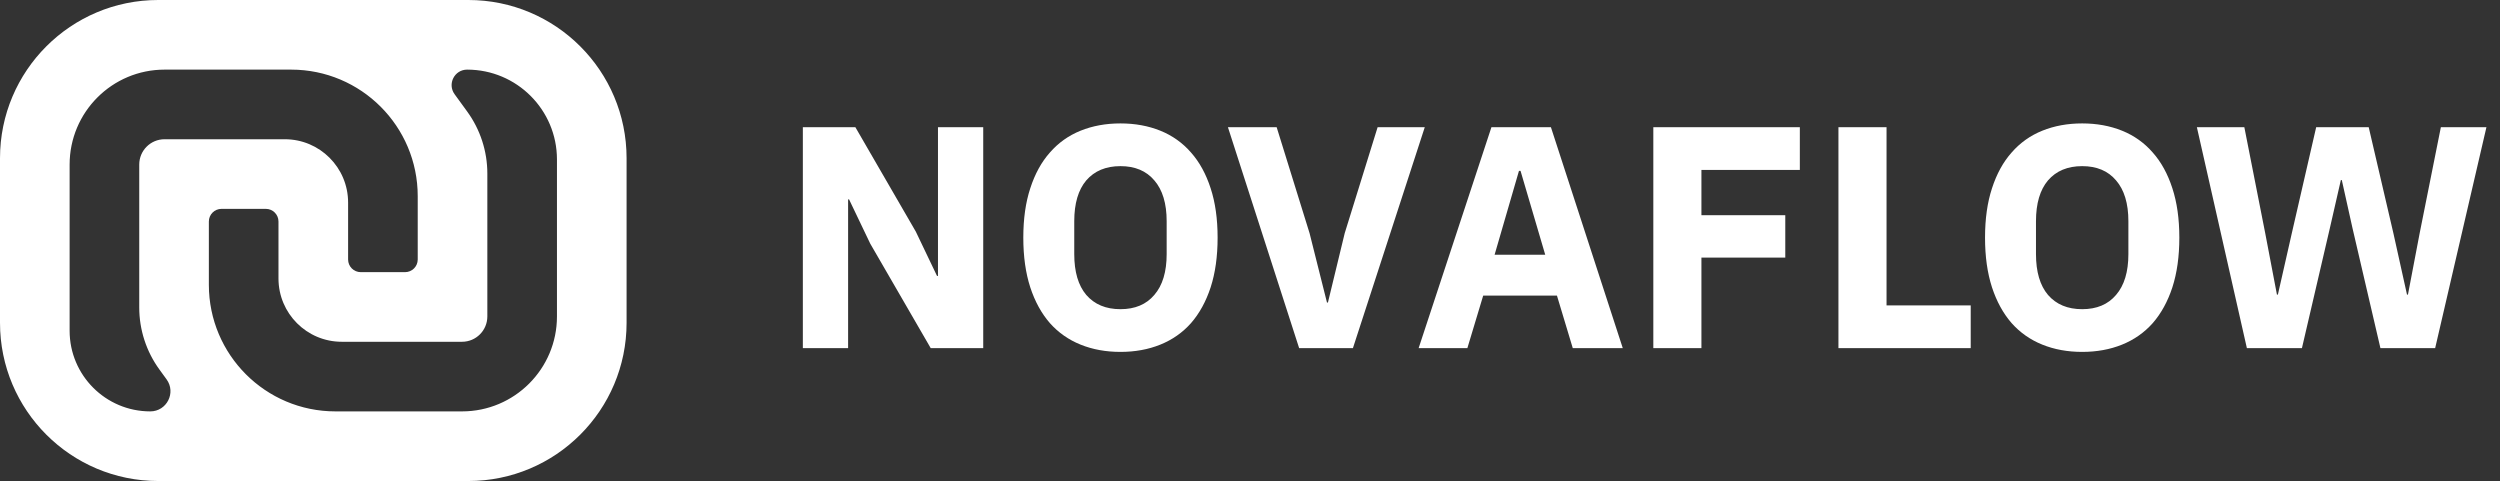
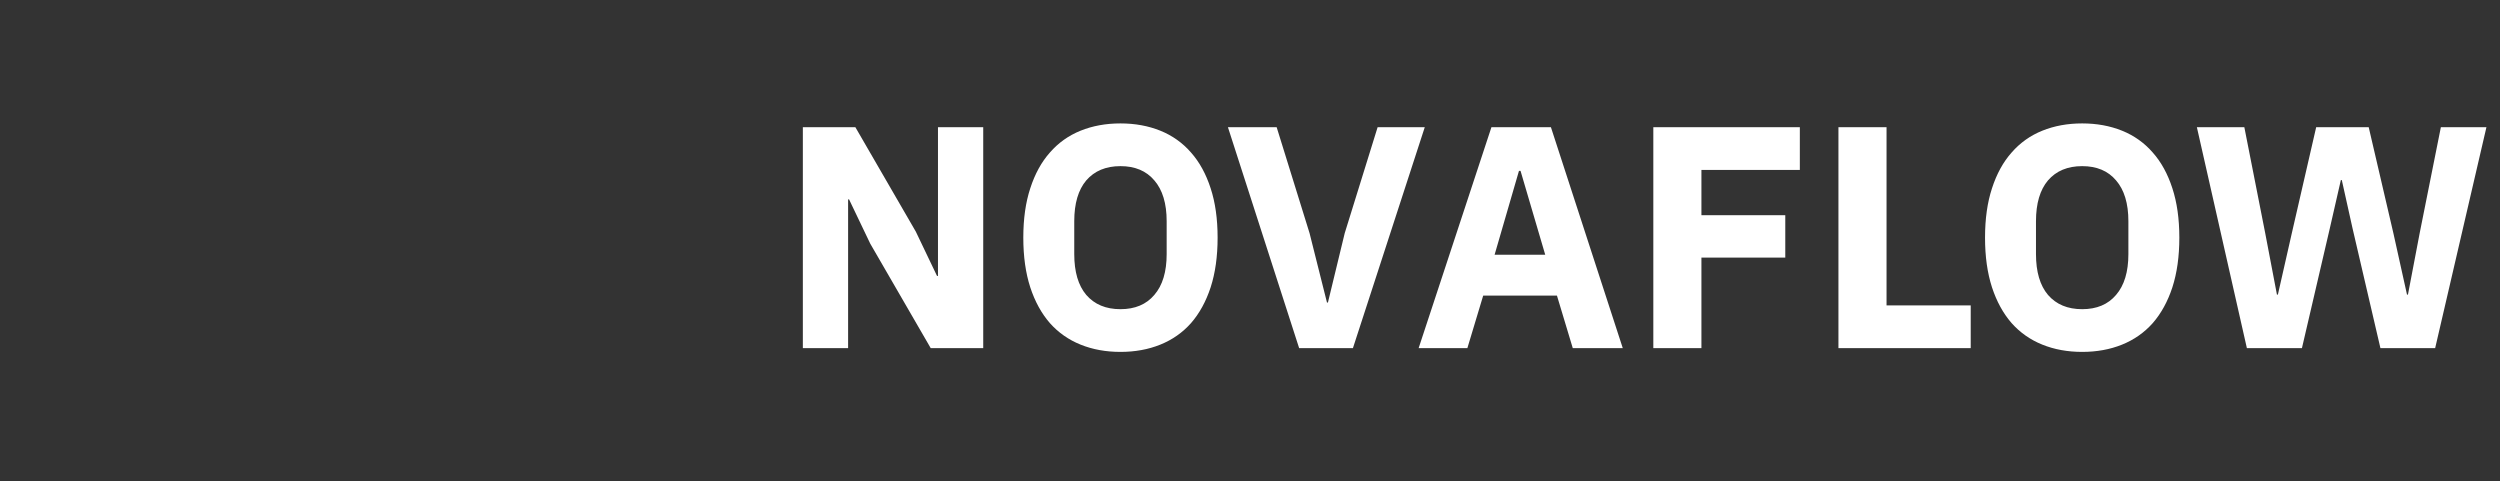
<svg xmlns="http://www.w3.org/2000/svg" width="395" height="76" viewBox="0 0 395 76" fill="none">
  <rect x="0" y="0" width="395" height="76" fill="#333333" stroke="none" />
-   <path fill-rule="evenodd" clip-rule="evenodd" d="M0 25C0 11.193 11.193 -6.48339e-08 25 0L74 2.30089e-07C87.807 2.94922e-07 99 11.193 99 25V51C99 64.807 87.807 76 74 76H25C11.193 76 0 64.807 0 51V25ZM33 45C33 56.046 41.954 65 53 65H73C81.284 65 88 58.284 88 50V25.194C88 17.355 81.645 11 73.806 11C71.806 11 70.65 13.269 71.827 14.887L73.812 17.617C75.884 20.466 77 23.897 77 27.419V50C77 52.209 75.209 54 73 54H54C48.477 54 44 49.523 44 44V35C44 33.895 43.105 33 42 33H35C33.895 33 33 33.895 33 35V45ZM46 11C57.046 11 66 19.954 66 31V41C66 42.105 65.105 43 64 43H57C55.895 43 55 42.105 55 41V32C55 26.477 50.523 22 45 22H26C23.791 22 22 23.791 22 26V48.581C22 52.103 23.116 55.534 25.188 58.383L26.32 59.94C27.852 62.046 26.347 65 23.744 65C16.706 65 11 59.294 11 52.256V26C11 17.716 17.716 11 26 11H46Z" fill="white" />
  <path d="M137.5 38.5L134.15 31.5H134V55H126.85V20.1H135.15L144.7 36.6L148.05 43.6H148.2V20.1H155.35V55H147.05L137.5 38.5ZM177.032 55.6C174.732 55.6 172.632 55.217 170.732 54.45C168.832 53.683 167.215 52.55 165.882 51.05C164.548 49.517 163.515 47.633 162.782 45.4C162.048 43.133 161.682 40.517 161.682 37.55C161.682 34.583 162.048 31.983 162.782 29.75C163.515 27.483 164.548 25.6 165.882 24.1C167.215 22.567 168.832 21.417 170.732 20.65C172.632 19.883 174.732 19.5 177.032 19.5C179.332 19.5 181.432 19.883 183.332 20.65C185.232 21.417 186.848 22.567 188.182 24.1C189.515 25.6 190.548 27.483 191.282 29.75C192.015 31.983 192.382 34.583 192.382 37.55C192.382 40.517 192.015 43.133 191.282 45.4C190.548 47.633 189.515 49.517 188.182 51.05C186.848 52.55 185.232 53.683 183.332 54.45C181.432 55.217 179.332 55.6 177.032 55.6ZM177.032 48.85C179.332 48.85 181.115 48.1 182.382 46.6C183.682 45.1 184.332 42.95 184.332 40.15V34.95C184.332 32.15 183.682 30 182.382 28.5C181.115 27 179.332 26.25 177.032 26.25C174.732 26.25 172.932 27 171.632 28.5C170.365 30 169.732 32.15 169.732 34.95V40.15C169.732 42.95 170.365 45.1 171.632 46.6C172.932 48.1 174.732 48.85 177.032 48.85ZM205.263 55L194.013 20.1H201.713L206.913 36.85L209.663 47.8H209.813L212.463 36.85L217.663 20.1H225.113L213.763 55H205.263ZM248.496 55L245.996 46.7H234.346L231.846 55H224.146L235.646 20.1H245.046L256.396 55H248.496ZM240.246 27H239.996L236.146 40.25H244.146L240.246 27ZM261.225 55V20.1H284.375V26.85H268.825V34H282.075V40.7H268.825V55H261.225ZM290.473 55V20.1H298.073V48.25H311.373V55H290.473ZM328.985 55.6C326.685 55.6 324.585 55.217 322.685 54.45C320.785 53.683 319.168 52.55 317.835 51.05C316.501 49.517 315.468 47.633 314.735 45.4C314.001 43.133 313.635 40.517 313.635 37.55C313.635 34.583 314.001 31.983 314.735 29.75C315.468 27.483 316.501 25.6 317.835 24.1C319.168 22.567 320.785 21.417 322.685 20.65C324.585 19.883 326.685 19.5 328.985 19.5C331.285 19.5 333.385 19.883 335.285 20.65C337.185 21.417 338.801 22.567 340.135 24.1C341.468 25.6 342.501 27.483 343.235 29.75C343.968 31.983 344.335 34.583 344.335 37.55C344.335 40.517 343.968 43.133 343.235 45.4C342.501 47.633 341.468 49.517 340.135 51.05C338.801 52.55 337.185 53.683 335.285 54.45C333.385 55.217 331.285 55.6 328.985 55.6ZM328.985 48.85C331.285 48.85 333.068 48.1 334.335 46.6C335.635 45.1 336.285 42.95 336.285 40.15V34.95C336.285 32.15 335.635 30 334.335 28.5C333.068 27 331.285 26.25 328.985 26.25C326.685 26.25 324.885 27 323.585 28.5C322.318 30 321.685 32.15 321.685 34.95V40.15C321.685 42.95 322.318 45.1 323.585 46.6C324.885 48.1 326.685 48.85 328.985 48.85ZM355.006 55L347.106 20.1H354.606L357.906 36.85L359.756 46.55H359.906L362.106 36.85L365.956 20.1H374.256L378.156 36.85L380.306 46.55H380.456L382.306 36.85L385.656 20.1H392.856L384.756 55H376.106L371.706 36.1L370.006 28.45H369.856L368.106 36.1L363.706 55H355.006Z" fill="white" />
</svg>